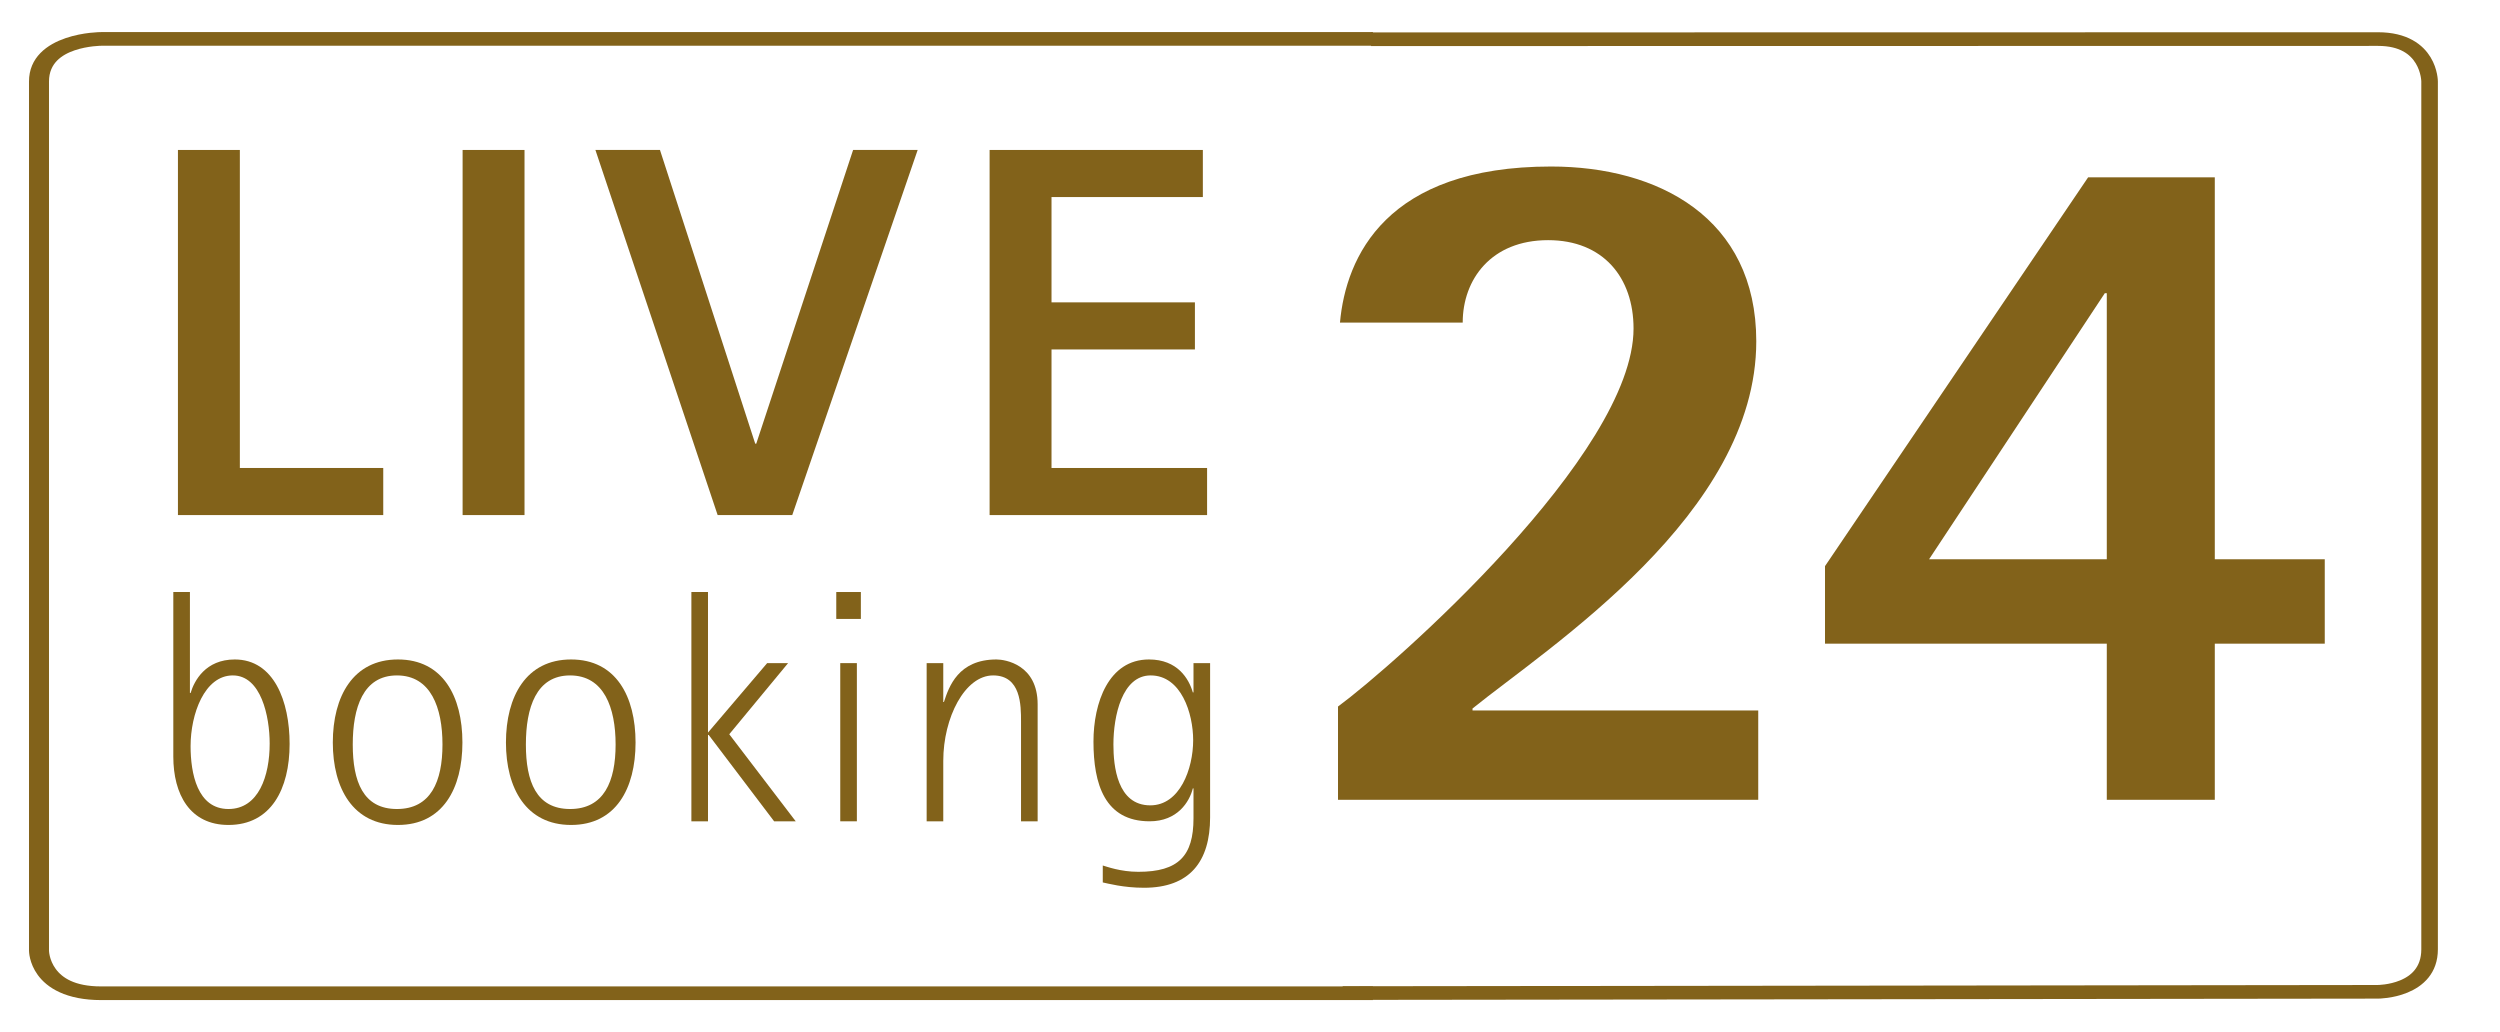
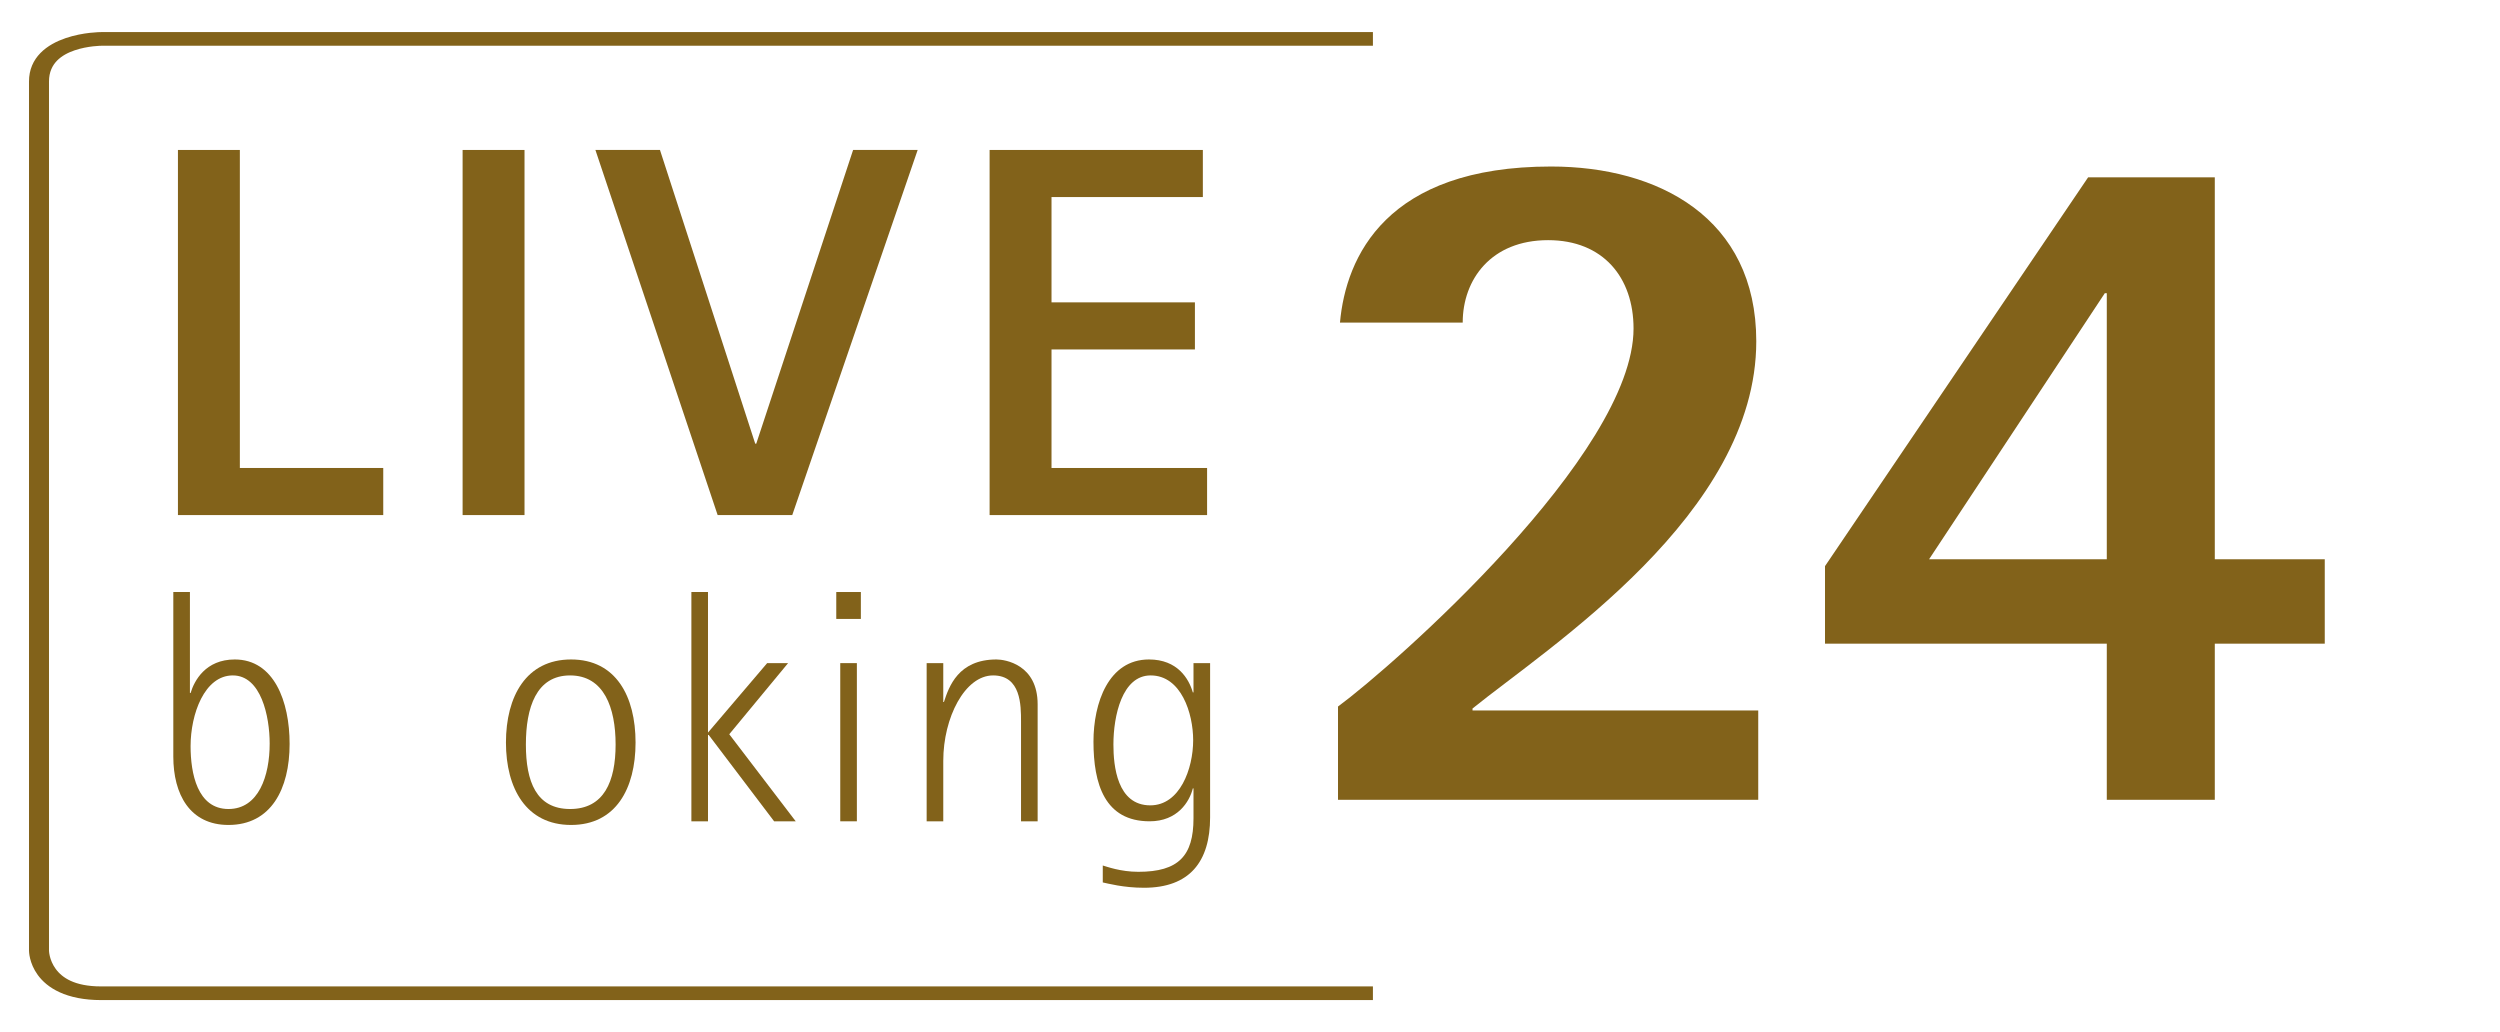
<svg xmlns="http://www.w3.org/2000/svg" width="100%" height="100%" viewBox="0 0 836 345" version="1.1" xml:space="preserve" style="fill-rule:evenodd;clip-rule:evenodd;">
  <g transform="matrix(1.5,0,0,1.5,0,0)">
    <g transform="matrix(0.869,0,0,0.594,-15.708,-7.661)">
      <path d="M370.284,27.506L44.04,27.506C44.04,27.506 28.08,27.506 28.08,43.466L28.08,369.711C28.08,369.711 28.08,385.672 44.04,385.672L370.284,385.672" style="fill:none;stroke:rgb(130,98,26);stroke-width:5.13px;" />
    </g>
    <g transform="matrix(0.72,0,0,0.593,263.54,-7.6)">
-       <path d="M49.703,386.155L370.284,385.672C370.284,385.672 386.245,385.672 386.245,369.711L386.245,43.466C386.245,43.466 386.245,27.506 370.284,27.506L58.489,27.571" style="fill:none;stroke:rgb(130,98,26);stroke-width:5.13px;" />
-     </g>
+       </g>
    <g transform="matrix(1,0,0,1,-23.392,-28.818)">
      <path d="M63.06,62.249L76.862,62.249L76.862,133.146L108.831,133.146L108.831,143.645L63.06,143.645L63.06,62.249Z" style="fill:rgb(130,98,26);fill-rule:nonzero;" />
    </g>
    <g transform="matrix(1,0,0,1,-23.392,-28.818)">
      <rect x="126.522" y="62.249" width="13.802" height="81.396" style="fill:rgb(130,98,26);fill-rule:nonzero;" />
    </g>
    <g transform="matrix(1,0,0,1,-23.392,-28.818)">
      <path d="M156.128,62.249L170.52,62.249L191.754,127.72L191.99,127.72L213.578,62.249L227.97,62.249L200.012,143.645L183.379,143.645L156.128,62.249Z" style="fill:rgb(130,98,26);fill-rule:nonzero;" />
    </g>
    <g transform="matrix(1,0,0,1,-23.392,-28.818)">
      <path d="M244.007,62.249L291.547,62.249L291.547,72.748L257.809,72.748L257.809,96.224L289.778,96.224L289.778,106.723L257.809,106.723L257.809,133.147L292.492,133.147L292.492,143.646L244.008,143.646L244.008,62.249L244.007,62.249Z" style="fill:rgb(130,98,26);fill-rule:nonzero;" />
    </g>
    <g transform="matrix(1,0,0,1,-23.392,-28.818)">
      <path d="M65.732,183.318L65.88,183.318C66.695,180.577 69.214,175.836 75.733,175.836C84.475,175.836 87.956,185.171 87.956,194.653C87.956,204.728 83.808,212.728 74.325,212.728C65.732,212.728 62.028,205.913 62.028,197.467L62.028,160.797L65.732,160.797L65.732,183.318ZM74.326,209.173C81.068,209.173 83.512,201.765 83.512,194.579C83.512,188.504 81.586,179.392 75.289,179.392C68.992,179.392 65.88,187.985 65.88,195.171C65.88,201.172 67.362,209.173 74.326,209.173Z" style="fill:rgb(130,98,26);fill-rule:nonzero;" />
    </g>
    <g transform="matrix(1,0,0,1,-23.392,-28.818)">
-       <path d="M97.588,194.356C97.588,184.059 102.107,175.835 112.108,175.835C122.109,175.835 126.48,184.059 126.48,194.356C126.48,204.58 122.109,212.728 112.108,212.728C102.107,212.728 97.588,204.58 97.588,194.356ZM111.886,209.173C119.442,209.173 122.035,203.025 122.035,194.801C122.035,186.578 119.442,179.393 111.886,179.393C104.329,179.393 102.033,186.579 102.033,194.801C102.033,203.024 104.33,209.173 111.886,209.173Z" style="fill:rgb(130,98,26);fill-rule:nonzero;" />
-     </g>
+       </g>
    <g transform="matrix(1,0,0,1,-23.392,-28.818)">
      <path d="M136.186,194.356C136.186,184.059 140.705,175.835 150.706,175.835C160.707,175.835 165.078,184.059 165.078,194.356C165.078,204.58 160.707,212.728 150.706,212.728C140.705,212.728 136.186,204.58 136.186,194.356ZM150.483,209.173C158.039,209.173 160.632,203.025 160.632,194.801C160.632,186.578 158.039,179.393 150.483,179.393C142.926,179.393 140.63,186.579 140.63,194.801C140.63,203.024 142.927,209.173 150.483,209.173Z" style="fill:rgb(130,98,26);fill-rule:nonzero;" />
    </g>
    <g transform="matrix(1,0,0,1,-23.392,-28.818)">
      <path d="M177.523,160.798L181.227,160.798L181.227,192.135L194.414,176.652L199.081,176.652L185.969,192.506L200.785,211.915L195.97,211.915L181.376,192.654L181.228,192.654L181.228,211.915L177.524,211.915L177.524,160.798L177.523,160.798Z" style="fill:rgb(130,98,26);fill-rule:nonzero;" />
    </g>
    <g transform="matrix(1,0,0,1,-23.392,-28.818)">
      <path d="M209.824,160.798L215.306,160.798L215.306,166.799L209.824,166.799L209.824,160.798ZM210.713,176.651L214.417,176.651L214.417,211.914L210.713,211.914L210.713,176.651Z" style="fill:rgb(130,98,26);fill-rule:nonzero;" />
    </g>
    <g transform="matrix(1,0,0,1,-23.392,-28.818)">
-       <path d="M229.974,176.651L233.678,176.651L233.678,185.318L233.826,185.318C234.937,181.911 237.012,175.836 245.531,175.836C247.457,175.836 254.717,176.947 254.717,185.837L254.717,211.914L251.013,211.914L251.013,189.689C251.013,186.059 251.013,179.392 244.79,179.392C238.493,179.392 233.678,188.8 233.678,198.431L233.678,211.913L229.974,211.913L229.974,176.651Z" style="fill:rgb(130,98,26);fill-rule:nonzero;" />
+       <path d="M229.974,176.651L233.678,176.651L233.678,185.318L233.826,185.318C234.937,181.911 237.012,175.836 245.531,175.836C247.457,175.836 254.717,176.947 254.717,185.837L254.717,211.914L251.013,211.914L251.013,189.689C251.013,186.059 251.013,179.392 244.79,179.392C238.493,179.392 233.678,188.8 233.678,198.431L233.678,211.913L229.974,211.913Z" style="fill:rgb(130,98,26);fill-rule:nonzero;" />
    </g>
    <g transform="matrix(1,0,0,1,-23.392,-28.818)">
      <path d="M293.166,211.025C293.166,220.952 288.573,226.73 278.424,226.73C273.831,226.73 270.349,225.767 269.237,225.544L269.237,221.766C270.052,221.989 273.164,223.174 277.165,223.174C286.128,223.174 289.462,219.617 289.462,211.246L289.462,204.579L289.314,204.579C288.574,207.542 285.907,211.913 279.684,211.913C269.683,211.913 267.163,203.616 267.163,194.134C267.163,185.54 270.497,175.835 279.535,175.835C285.906,175.835 288.425,180.132 289.313,183.17L289.461,183.17L289.461,176.65L293.165,176.65L293.165,211.025L293.166,211.025ZM279.831,208.358C286.425,208.358 289.388,200.209 289.388,193.837C289.388,187.837 286.722,179.392 279.906,179.392C273.535,179.392 271.609,188.43 271.609,194.8C271.608,199.542 272.423,208.358 279.831,208.358Z" style="fill:rgb(130,98,26);fill-rule:nonzero;" />
    </g>
    <g transform="matrix(1,0,0,1,132.939,-209.785)">
      <path d="M165.347,367.295C177.824,358.102 231.232,311.04 231.232,283.023C231.232,271.641 224.446,263.324 212.189,263.324C199.493,263.324 193.146,272.079 193.146,281.711L165.785,281.711C167.098,267.045 176.073,246.907 212.846,246.907C236.704,246.907 258.593,258.29 258.593,285.869C258.593,324.393 212.408,353.943 195.335,367.733L195.335,368.171L259.031,368.171L259.031,388.09L165.347,388.09L165.347,367.295Z" style="fill:rgb(130,98,26);fill-rule:nonzero;" />
    </g>
    <g transform="matrix(1,0,0,1,132.939,-209.785)">
      <path d="M336.735,353.286L273.915,353.286L273.915,335.994L332.576,249.314L360.813,249.314L360.813,334.461L385.328,334.461L385.328,353.285L360.813,353.285L360.813,388.088L336.735,388.088L336.735,353.286ZM297.116,334.462L336.735,334.462L336.735,275.143L336.297,275.143L297.116,334.462Z" style="fill:rgb(130,98,26);fill-rule:nonzero;" />
    </g>
  </g>
</svg>